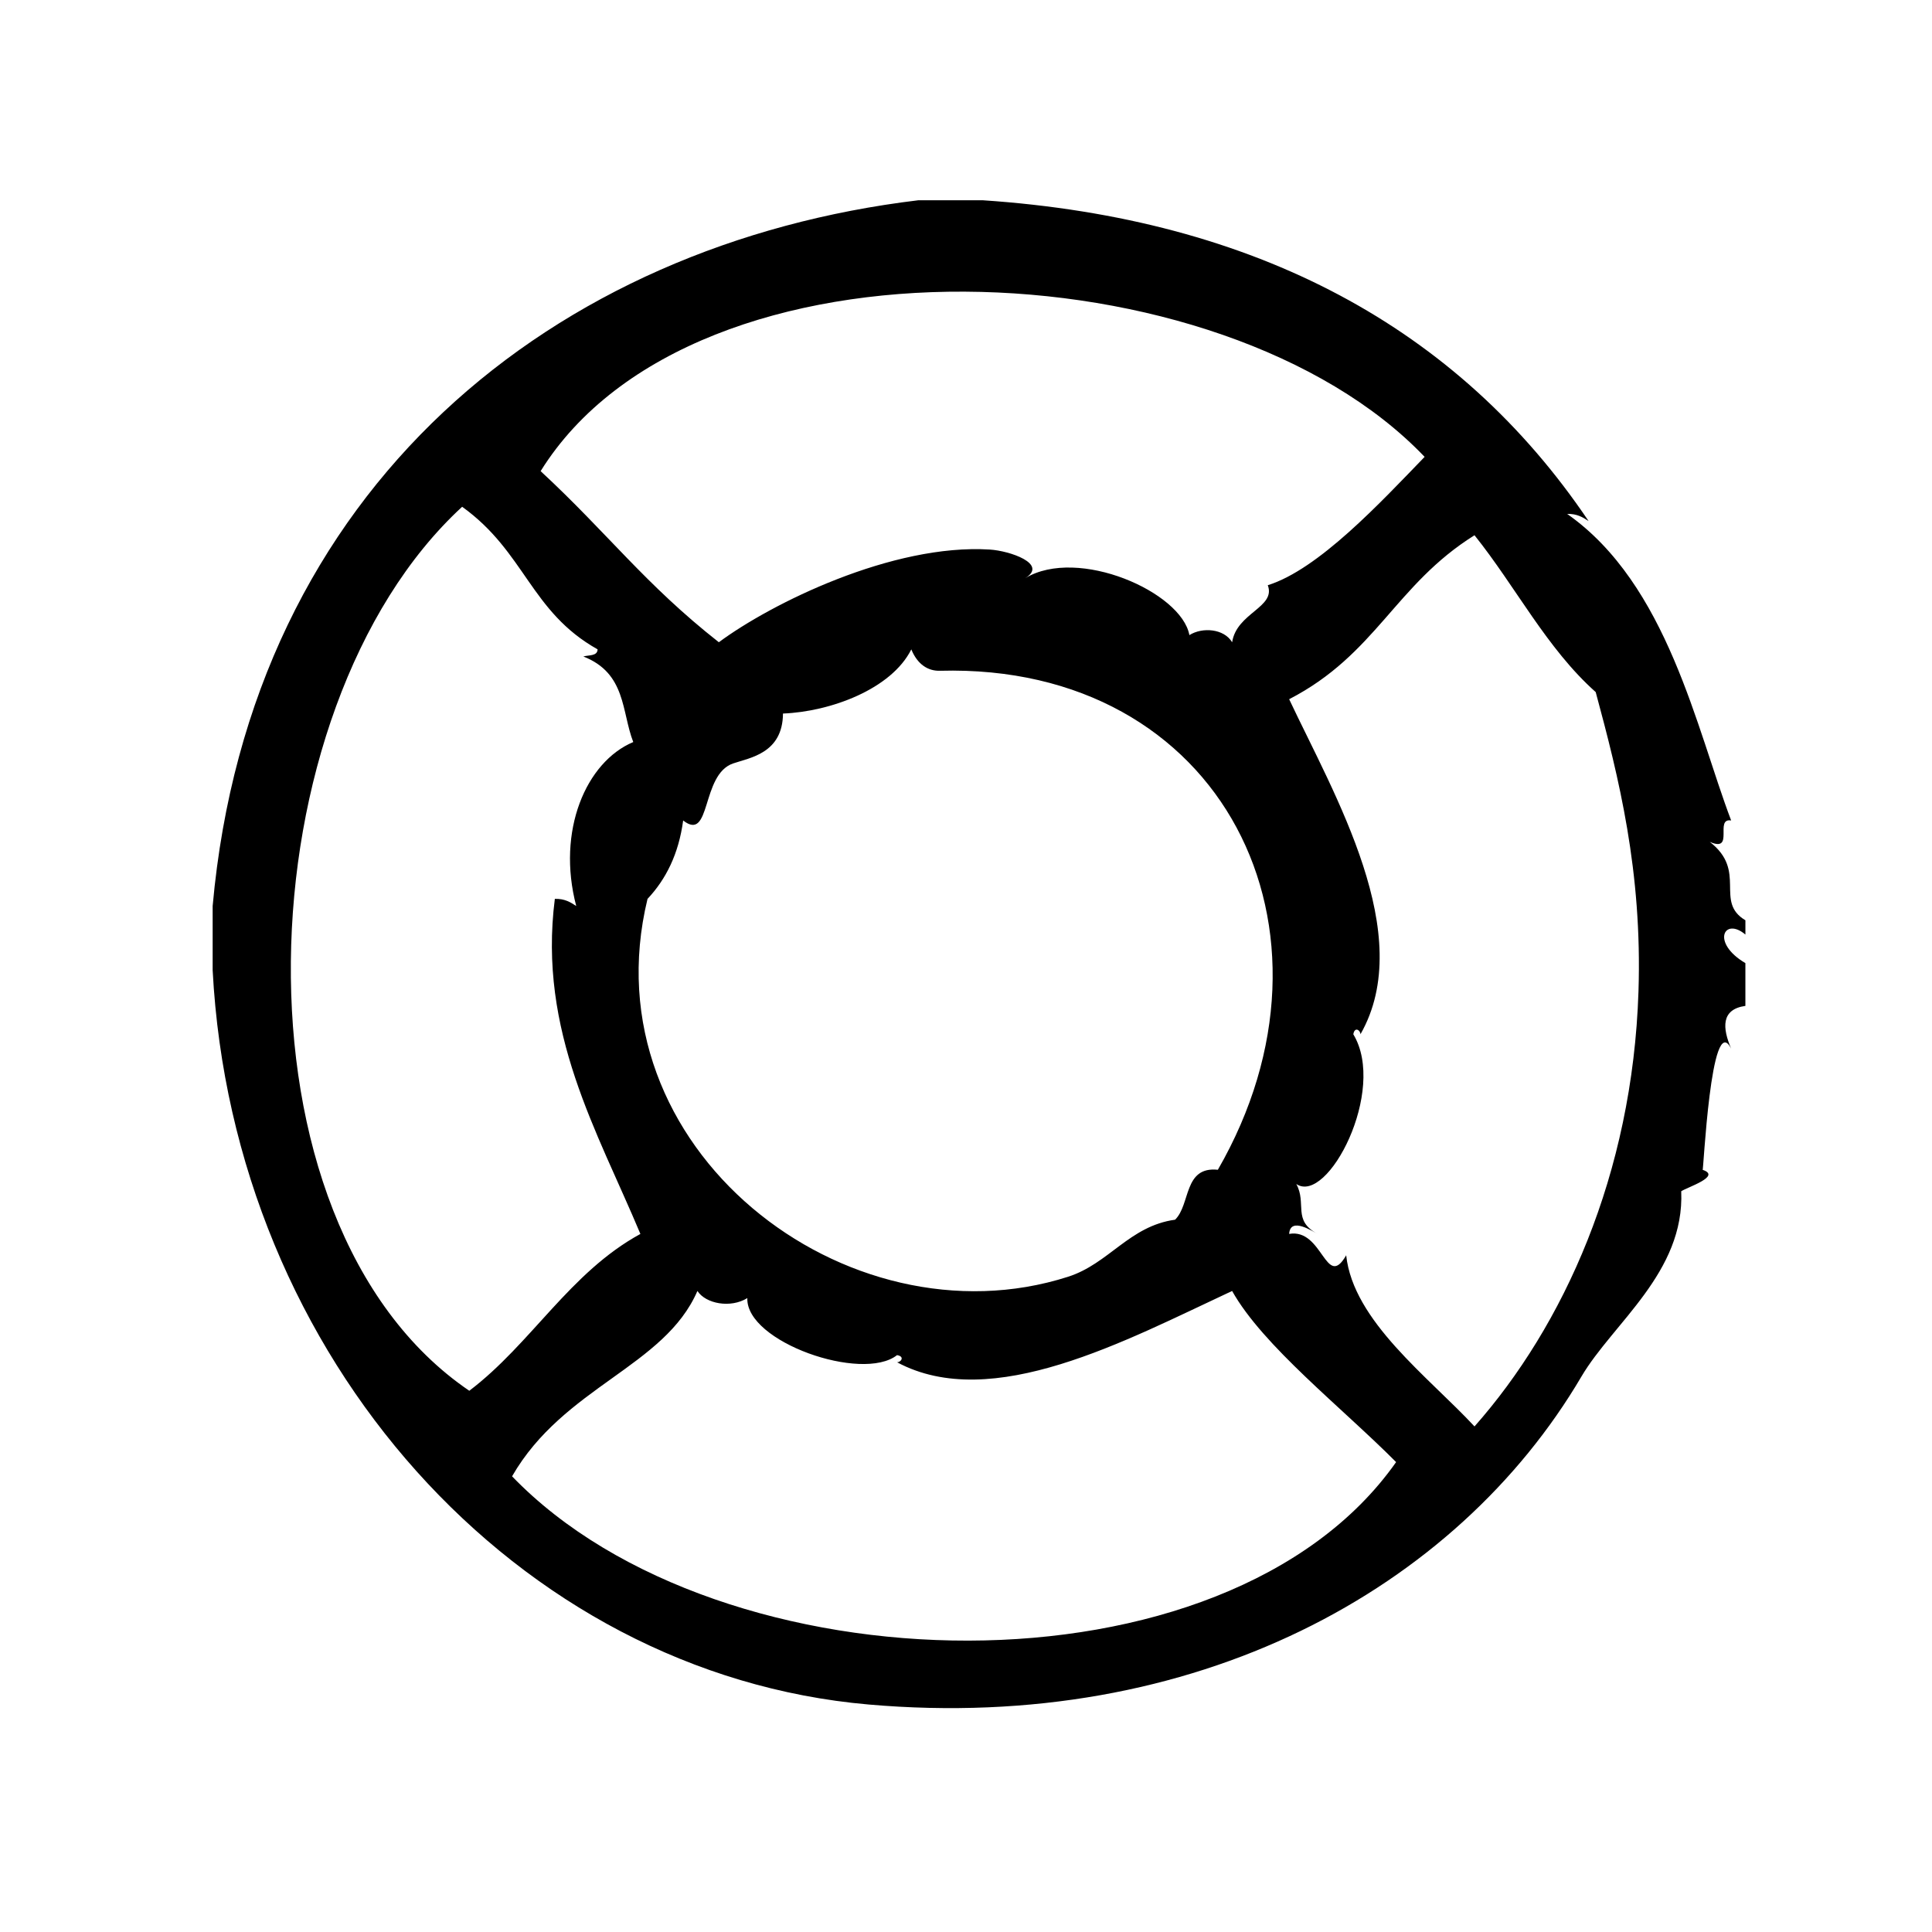
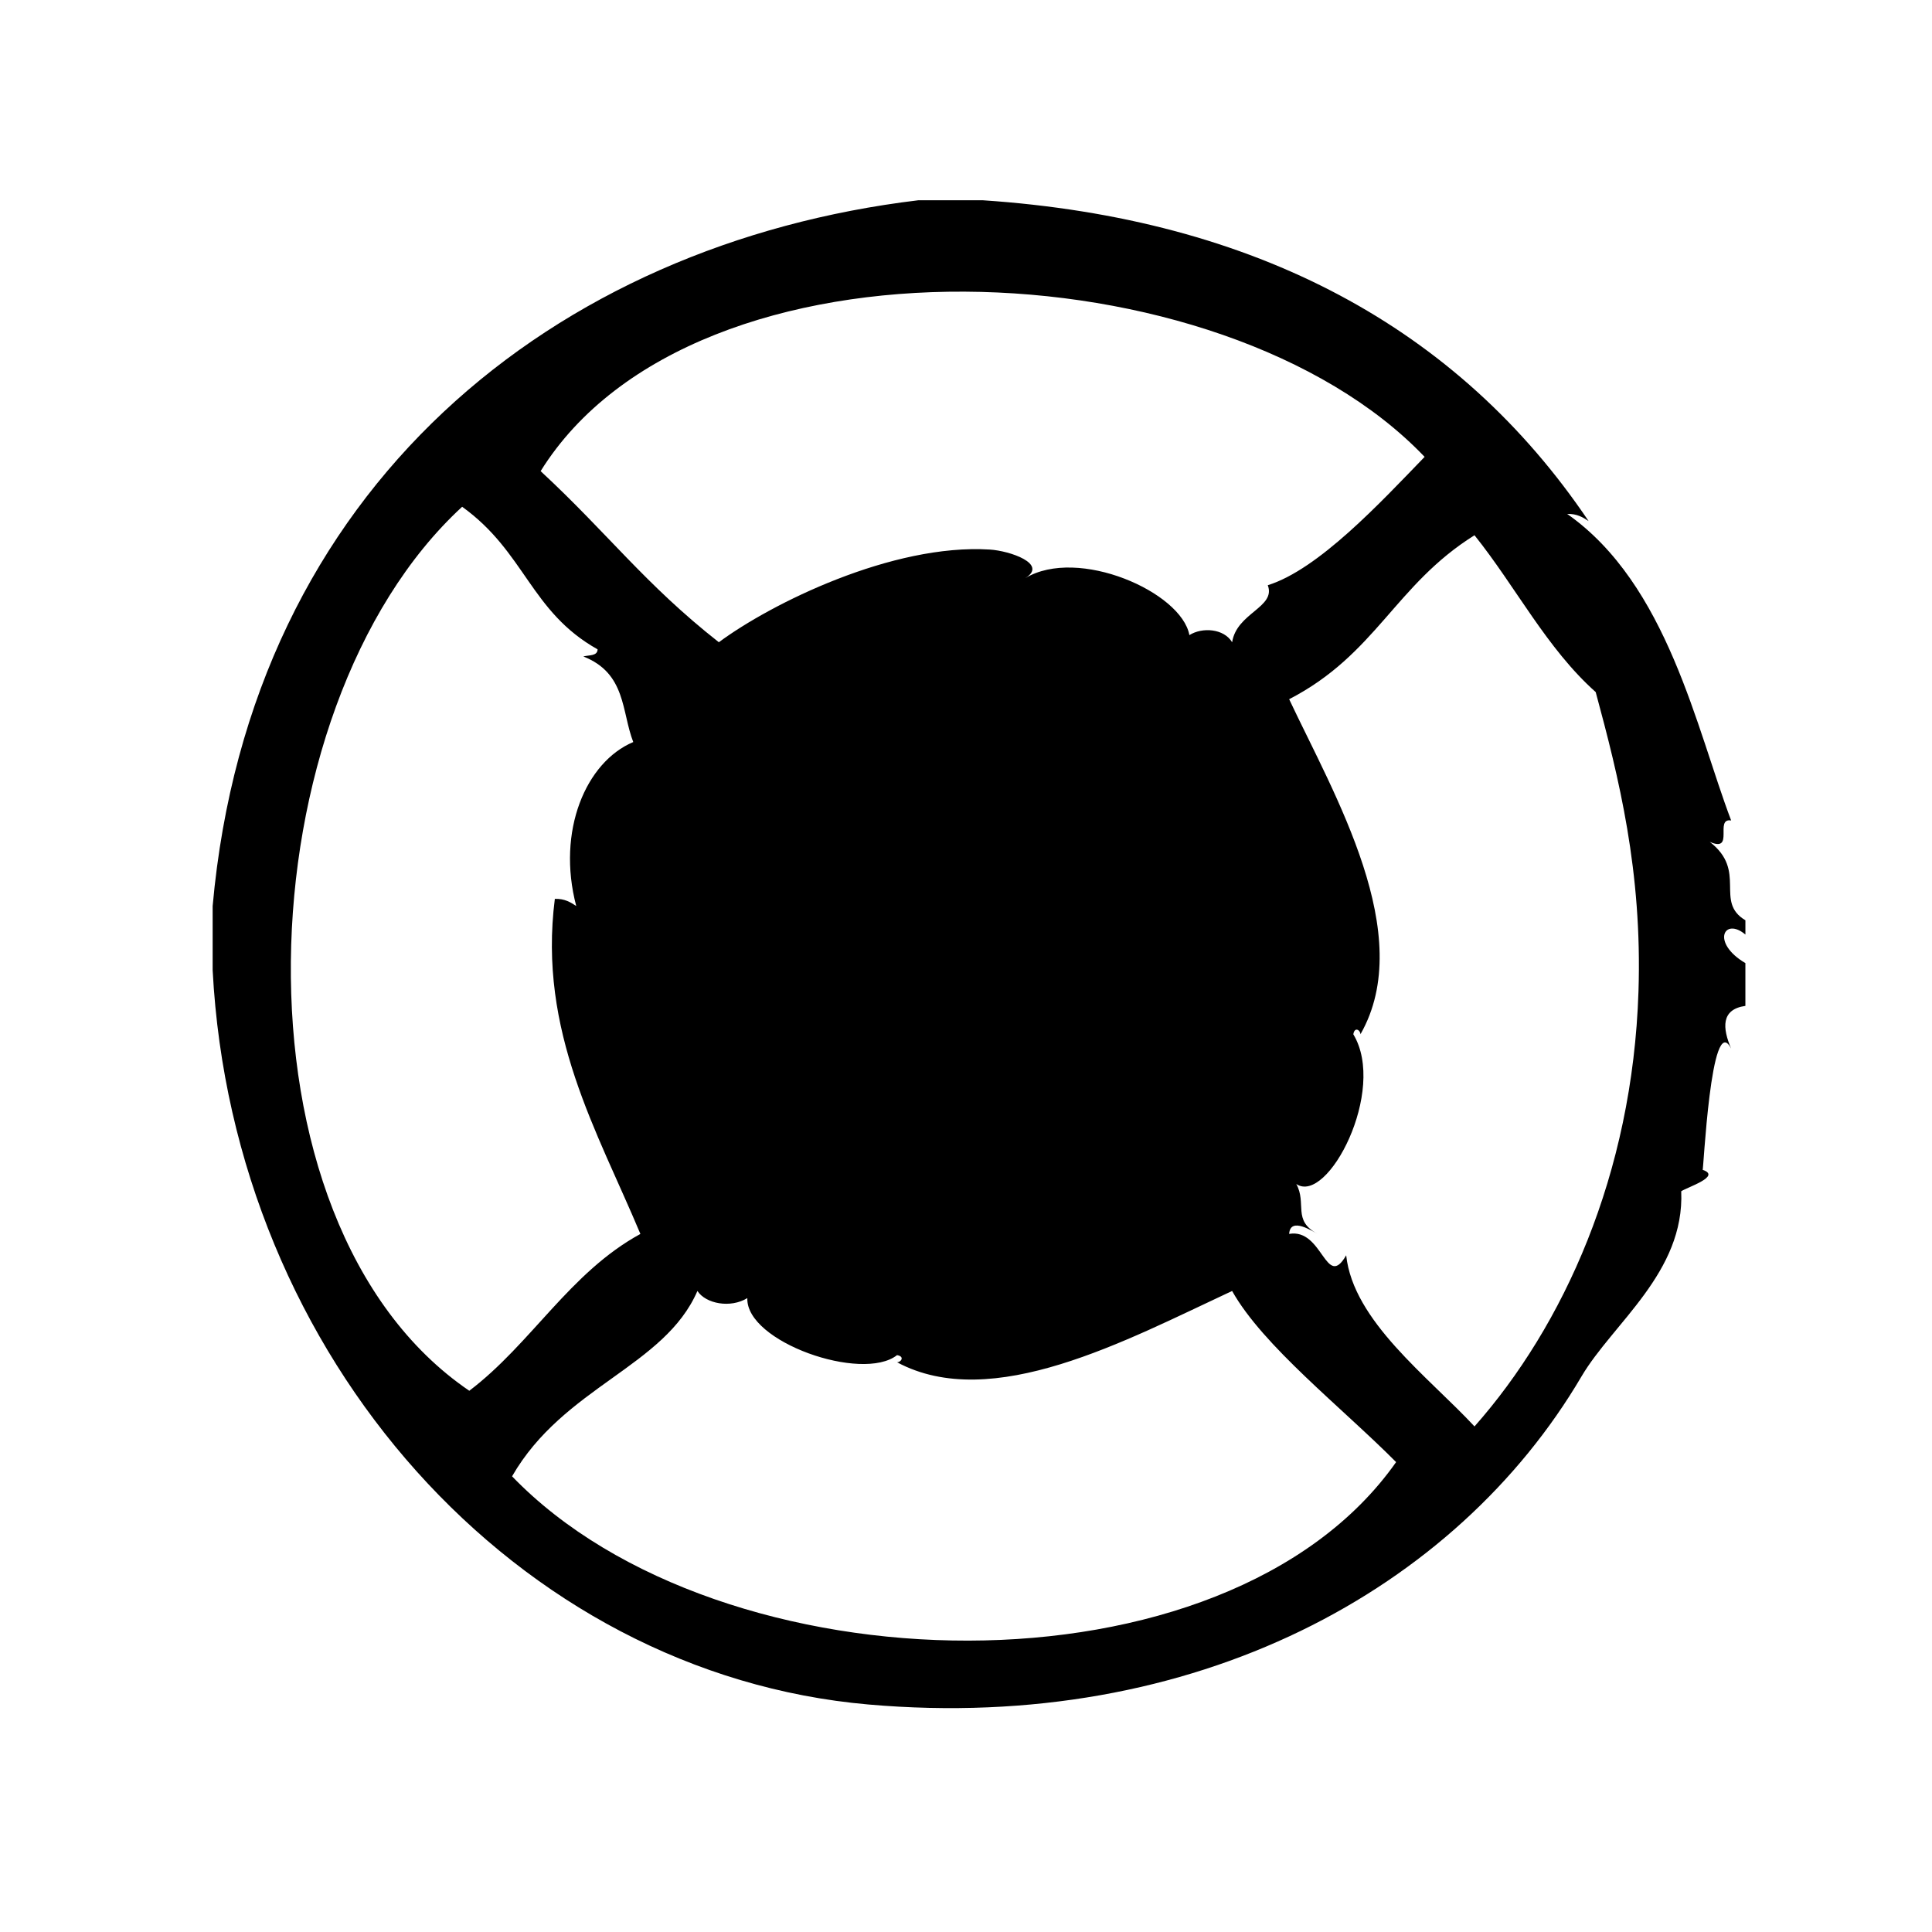
<svg xmlns="http://www.w3.org/2000/svg" fill="#000000" width="800px" height="800px" version="1.1" viewBox="144 144 512 512">
-   <path d="m606.55 391.66v-3.777c-8.312-4.945 0.605-13.004-9.445-20.781 6.723 2.938 1.141-6.414 5.668-5.668-9.219-24.285-16.824-62.535-43.453-81.238 2.598-0.078 4.148 0.891 5.668 1.891-34.457-51.152-88.121-80.176-160.59-85.02h-17.004c-96.289 11.578-177.04 75.77-187.04 187.04v17.004c5.391 102.82 80.805 186.47 173.81 194.6 86.695 7.582 155.82-30.645 188.93-86.906 8.344-14.168 27.379-27.582 26.449-49.113 1.684-1.109 10.777-3.977 5.668-5.676 0.195 1.164 2.18-42.684 7.559-32.117-2.297-5.414-2.762-10.406 3.777-11.328v-11.336c-9.238-5.449-5.578-12.309 0-7.57zm-85.016-126.58c-11.77 12.172-28.117 29.812-41.562 34.008 2.234 5.871-8.258 7.297-9.445 15.113-2.172-3.629-7.91-4.047-11.328-1.891-2.086-11.445-29.52-23.488-43.461-15.113 6.031-3.754-4.102-7.227-9.445-7.559-25.836-1.605-57.93 14.289-71.793 24.562-19.594-15.391-29.449-28.883-47.23-45.344 40.855-65.648 180.68-59.926 234.27-3.777zm-54.789 188.92c-9.141-0.945-7.188 9.188-11.336 13.234-12.113 1.668-17.523 11.645-28.34 15.113-58.543 18.789-127.52-33.977-111.47-100.13 4.879-5.195 8.258-11.895 9.445-20.781 7.496 5.871 4.66-12.156 13.227-15.113 4.394-1.512 13.152-2.644 13.227-13.227 12.57-0.488 28.742-6.465 34.008-17.004 1.621 3.977 4.418 5.754 7.559 5.668 74.977-2.047 110.21 68.871 73.68 132.24zm-200.27-175.7c16.719 12.004 18.082 27.797 35.895 37.785-0.047 1.836-2.312 1.465-3.777 1.891 11.391 4.457 10.094 14.648 13.227 22.672-12.523 5.266-20.363 23.539-15.113 43.453-1.52-1-3.07-1.969-5.668-1.891-4.512 35.211 11.328 61.676 22.672 88.797-18.734 10.234-28.867 29.062-45.344 41.562-65.496-44.562-59.969-180.81-1.891-234.27zm13.227 256.94c13.707-23.812 40.383-28.969 49.121-49.121 2.227 3.41 8.785 4.629 13.227 1.891-0.441 11.602 30.441 22.371 39.676 15.113 2.141 0.363 1.047 1.898 0 1.891 25.168 13.492 60.684-5.801 88.797-18.895 8.156 14.555 29.086 30.883 43.461 45.352-44.992 63.969-179.16 60.938-234.28 3.769zm298.51-128.47c-1.582 48.594-19.91 88.625-43.453 115.25-12.297-13.219-32.133-27.898-34.008-45.352-5.398 9.367-6.172-7.242-15.113-5.668 0.285-4.699 6.391-0.551 7.559 0-6.785-3.559-2.809-8.047-5.668-13.227 8.297 5.621 24.113-24.797 15.113-39.676 0.363-2.141 1.898-1.055 1.891 0 15.059-26.379-6.957-63.457-18.895-88.797 23.066-11.918 28.047-30.277 49.121-43.453 10.926 13.633 19.129 30 32.117 41.562 6.113 22.605 12.375 47.504 11.336 79.363z" fill-rule="evenodd" />
+   <path d="m606.55 391.66v-3.777c-8.312-4.945 0.605-13.004-9.445-20.781 6.723 2.938 1.141-6.414 5.668-5.668-9.219-24.285-16.824-62.535-43.453-81.238 2.598-0.078 4.148 0.891 5.668 1.891-34.457-51.152-88.121-80.176-160.59-85.02h-17.004c-96.289 11.578-177.04 75.77-187.04 187.04v17.004c5.391 102.82 80.805 186.47 173.81 194.6 86.695 7.582 155.82-30.645 188.93-86.906 8.344-14.168 27.379-27.582 26.449-49.113 1.684-1.109 10.777-3.977 5.668-5.676 0.195 1.164 2.18-42.684 7.559-32.117-2.297-5.414-2.762-10.406 3.777-11.328v-11.336c-9.238-5.449-5.578-12.309 0-7.57zm-85.016-126.58c-11.77 12.172-28.117 29.812-41.562 34.008 2.234 5.871-8.258 7.297-9.445 15.113-2.172-3.629-7.91-4.047-11.328-1.891-2.086-11.445-29.52-23.488-43.461-15.113 6.031-3.754-4.102-7.227-9.445-7.559-25.836-1.605-57.93 14.289-71.793 24.562-19.594-15.391-29.449-28.883-47.23-45.344 40.855-65.648 180.68-59.926 234.27-3.777zm-54.789 188.92zm-200.27-175.7c16.719 12.004 18.082 27.797 35.895 37.785-0.047 1.836-2.312 1.465-3.777 1.891 11.391 4.457 10.094 14.648 13.227 22.672-12.523 5.266-20.363 23.539-15.113 43.453-1.52-1-3.07-1.969-5.668-1.891-4.512 35.211 11.328 61.676 22.672 88.797-18.734 10.234-28.867 29.062-45.344 41.562-65.496-44.562-59.969-180.81-1.891-234.27zm13.227 256.94c13.707-23.812 40.383-28.969 49.121-49.121 2.227 3.41 8.785 4.629 13.227 1.891-0.441 11.602 30.441 22.371 39.676 15.113 2.141 0.363 1.047 1.898 0 1.891 25.168 13.492 60.684-5.801 88.797-18.895 8.156 14.555 29.086 30.883 43.461 45.352-44.992 63.969-179.16 60.938-234.28 3.769zm298.51-128.47c-1.582 48.594-19.91 88.625-43.453 115.25-12.297-13.219-32.133-27.898-34.008-45.352-5.398 9.367-6.172-7.242-15.113-5.668 0.285-4.699 6.391-0.551 7.559 0-6.785-3.559-2.809-8.047-5.668-13.227 8.297 5.621 24.113-24.797 15.113-39.676 0.363-2.141 1.898-1.055 1.891 0 15.059-26.379-6.957-63.457-18.895-88.797 23.066-11.918 28.047-30.277 49.121-43.453 10.926 13.633 19.129 30 32.117 41.562 6.113 22.605 12.375 47.504 11.336 79.363z" fill-rule="evenodd" />
</svg>